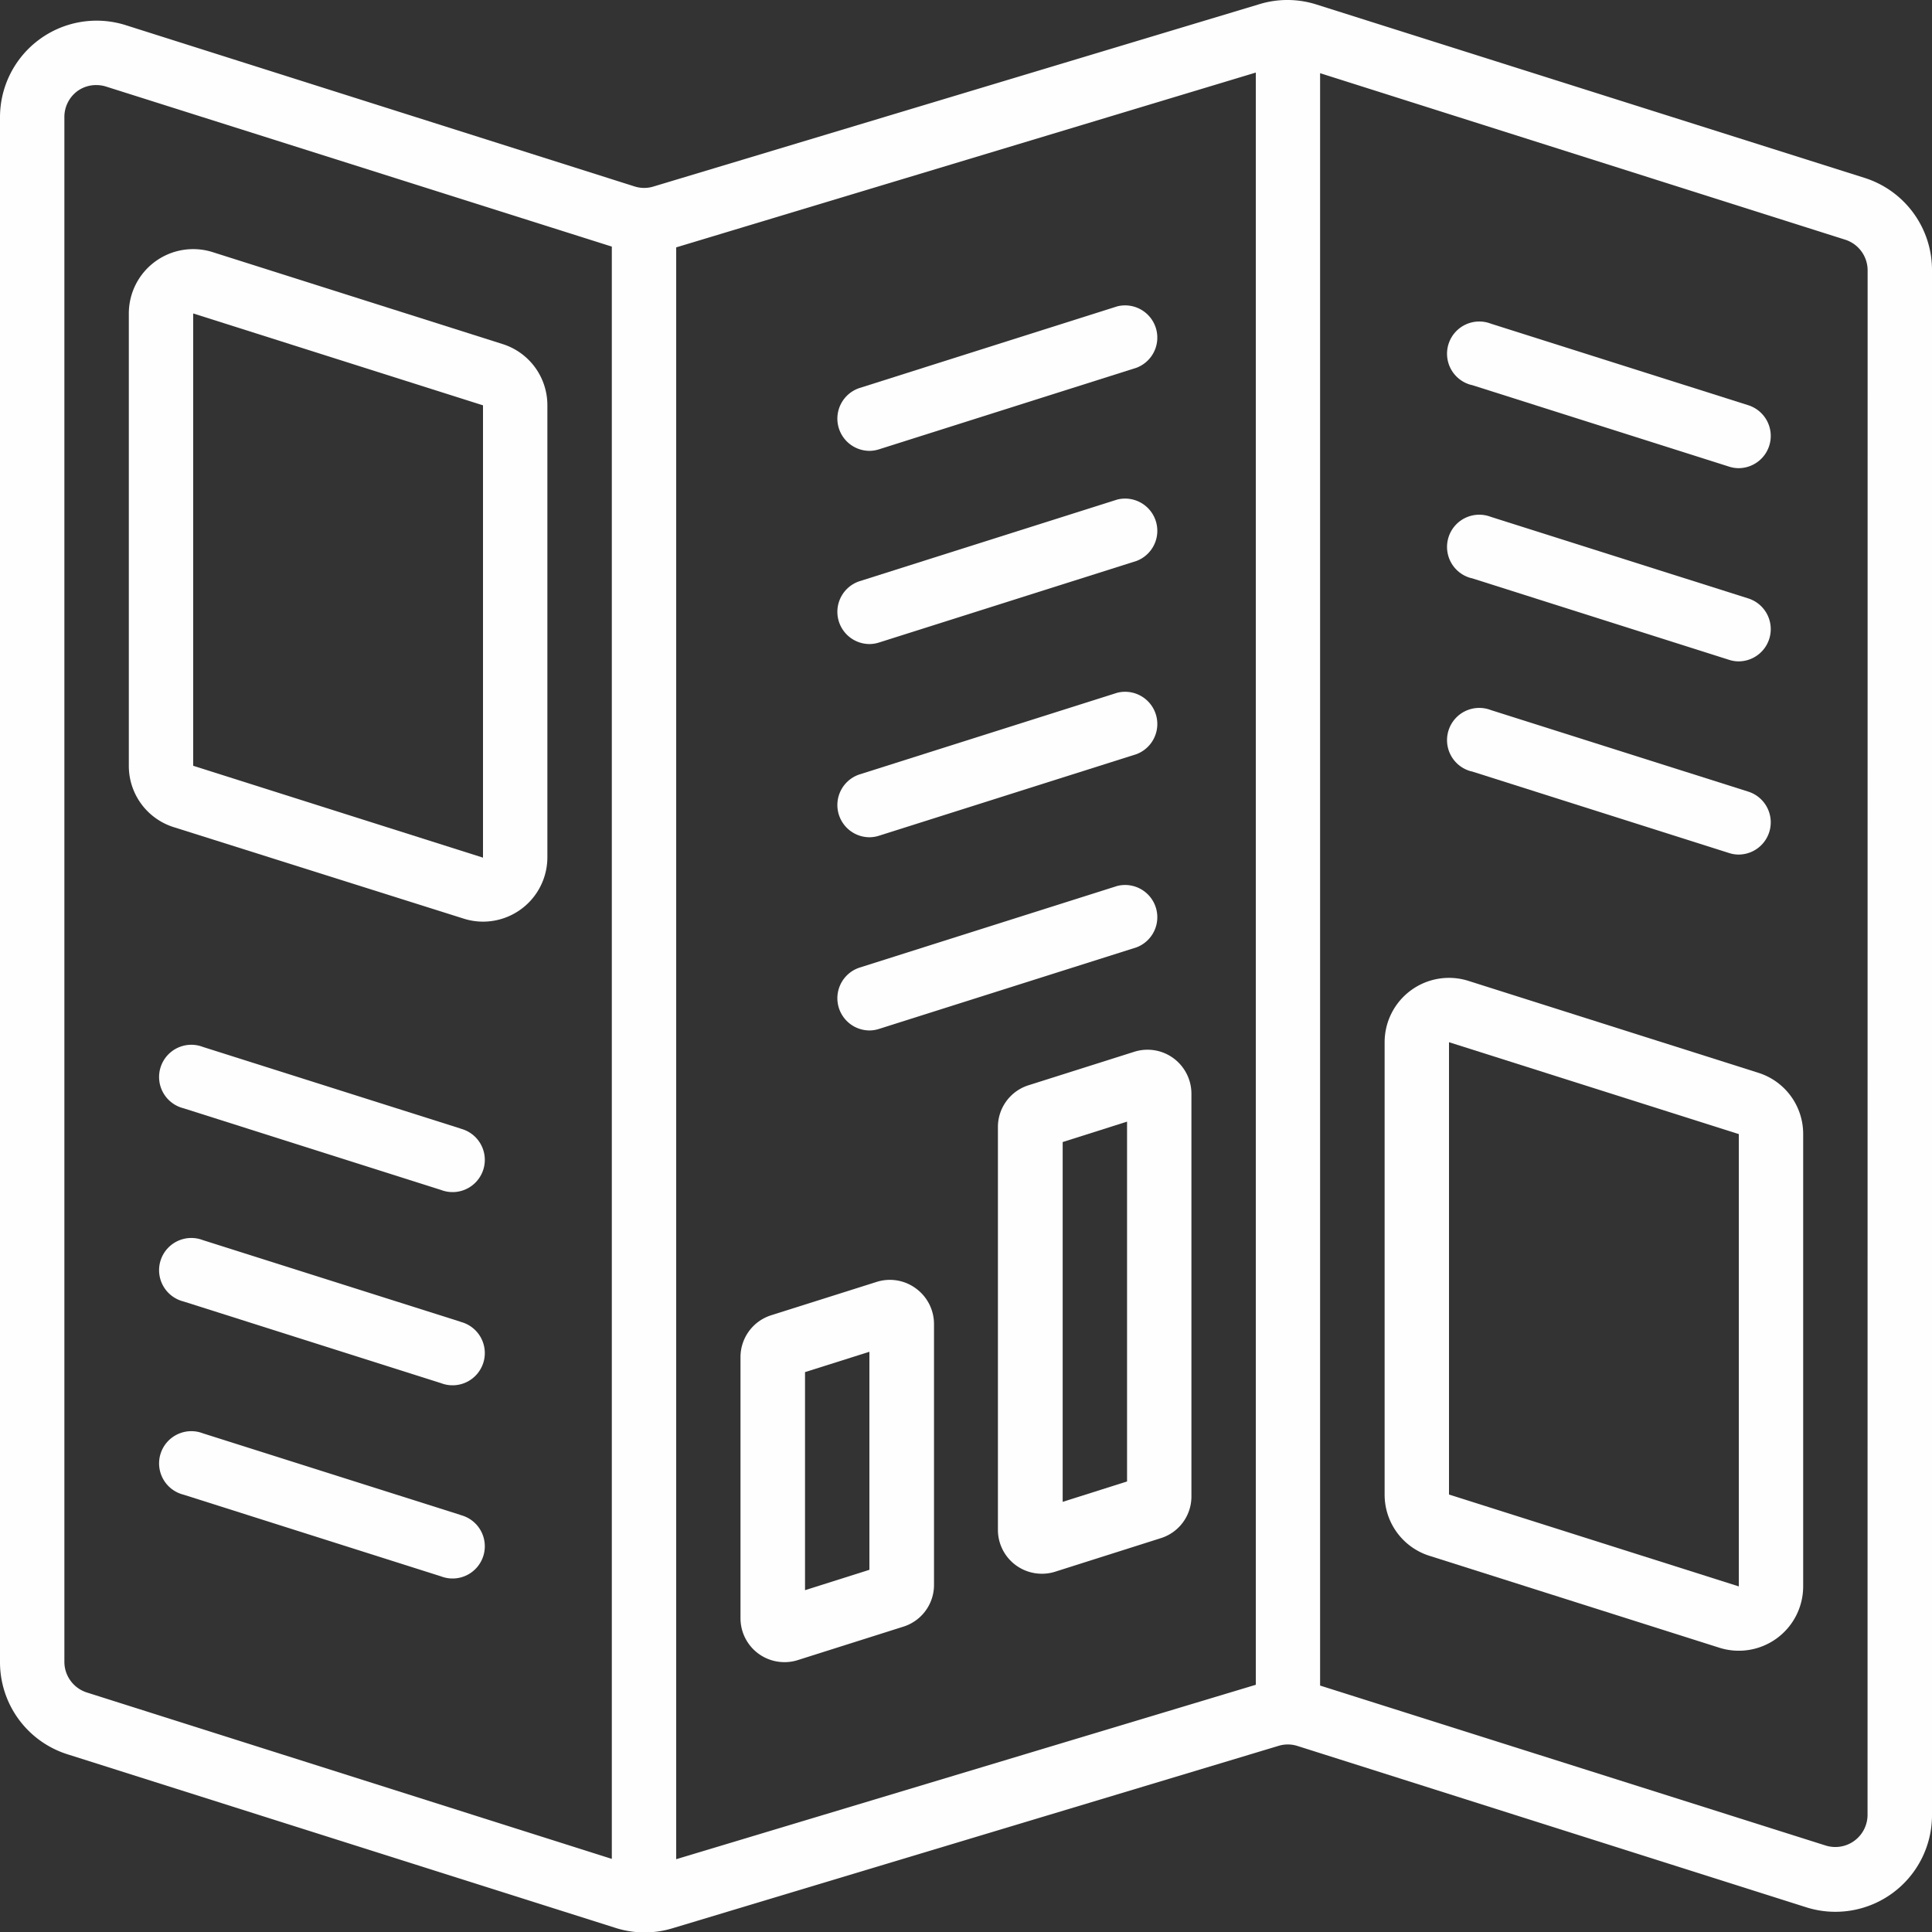
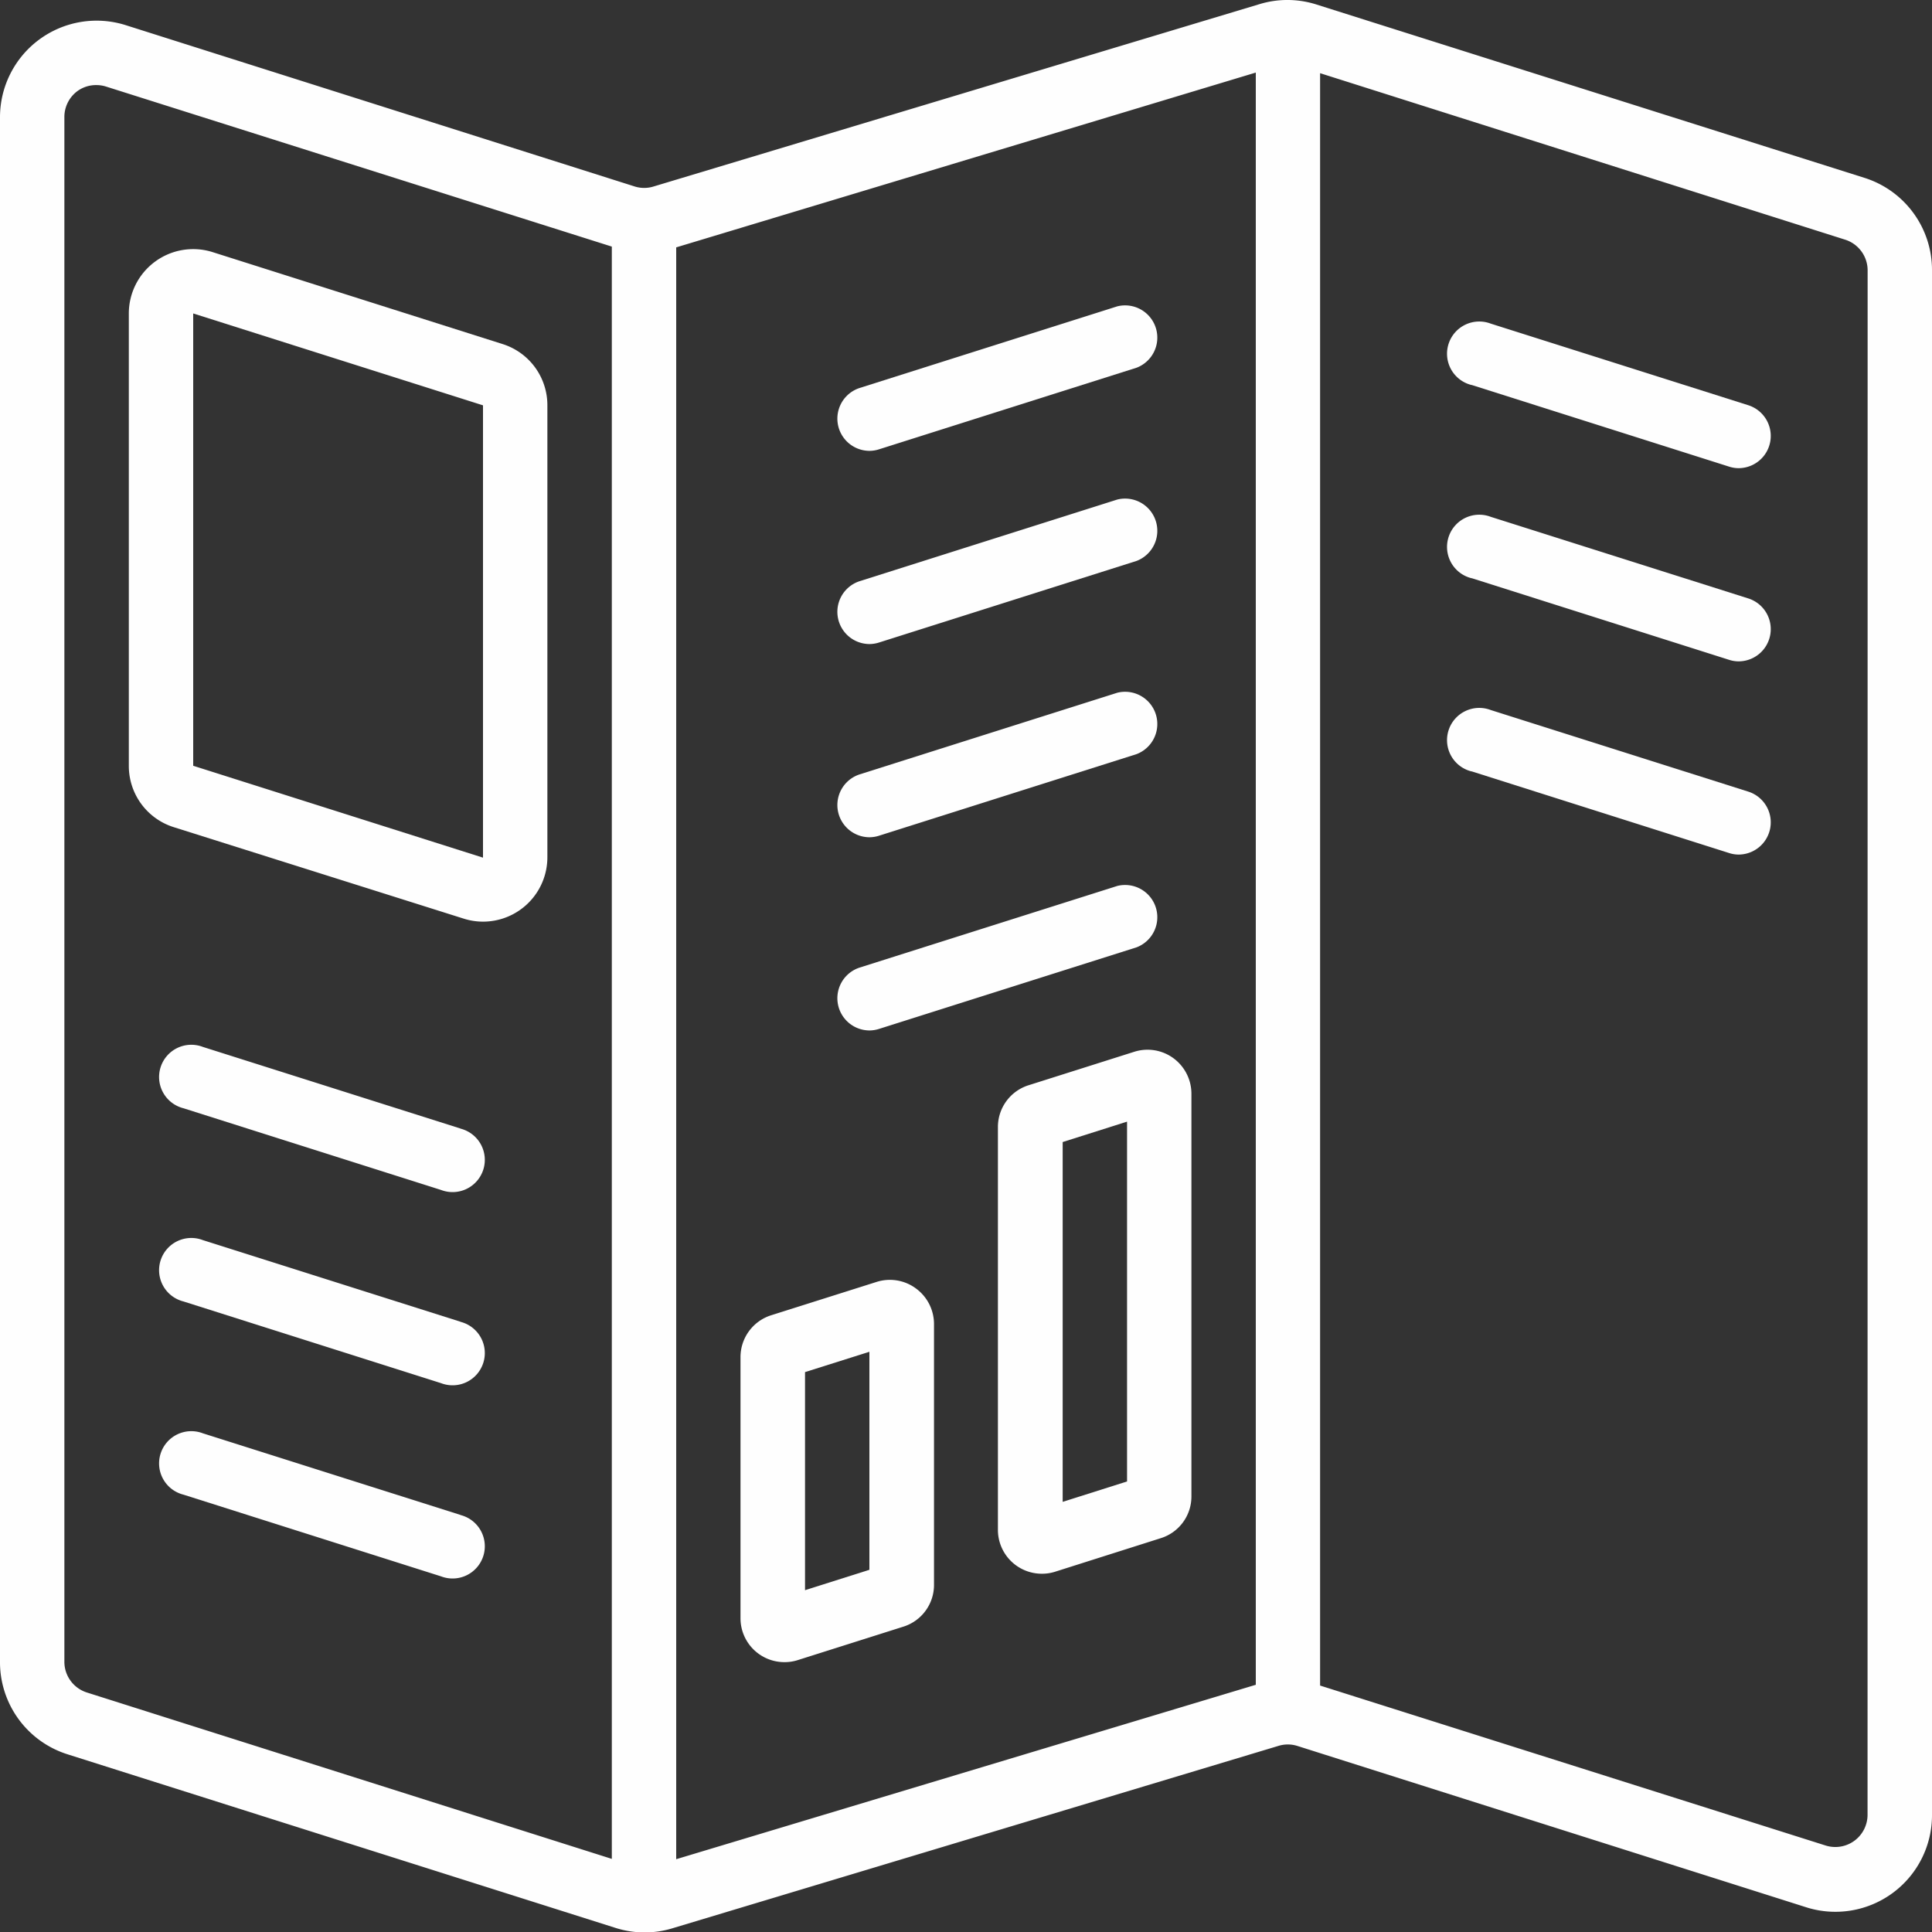
<svg xmlns="http://www.w3.org/2000/svg" width="25" height="25.001" viewBox="0 0 25 25.001">
  <rect x="0" y="0" width="25" height="25.001" fill="#333333" stroke="none" />
  <g transform="translate(0 0.001)">
    <path d="M24.125,2.3,17.037.058A1.239,1.239,0,0,0,16.3.052L8.458,2.412a.41.41,0,0,1-.245,0L1.625.324A1.25,1.25,0,0,0,0,1.518V21.5a1.25,1.25,0,0,0,.875,1.2l7.09,2.246a1.238,1.238,0,0,0,.736.005l7.841-2.36a.41.41,0,0,1,.245,0l6.588,2.089A1.25,1.25,0,0,0,25,23.481V3.5A1.25,1.25,0,0,0,24.125,2.3ZM8.75,3.2,16.25.938V21.8l-7.5,2.257ZM.833,21.5V1.518A.417.417,0,0,1,1,1.179.41.41,0,0,1,1.25,1.1a.417.417,0,0,1,.125.02L7.917,3.19V24.053L1.125,21.9A.417.417,0,0,1,.833,21.5Zm23.333,1.98a.417.417,0,0,1-.542.4l-6.542-2.07V.946L23.875,3.1a.417.417,0,0,1,.292.4Z" transform="translate(0 0)" fill="#fefefe" />
    <path d="M8.833,8.964,5.083,7.775A.833.833,0,0,0,4,8.57v5.852a.83.83,0,0,0,.583.795L8.333,16.4a.822.822,0,0,0,.25.039.833.833,0,0,0,.833-.833V9.758A.829.829,0,0,0,8.833,8.964Zm-.25,6.647-3.75-1.189V8.569l3.75,1.189Z" transform="translate(-2.333 -4.514)" fill="#fefefe" />
-     <path d="M47.833,31.595l-3.75-1.189A.833.833,0,0,0,43,31.2v5.853a.829.829,0,0,0,.583.794l3.75,1.189a.833.833,0,0,0,1.083-.795V32.389a.829.829,0,0,0-.583-.794Zm-.25,6.647-3.75-1.189V31.2l3.75,1.189Z" transform="translate(-25.083 -17.715)" fill="#fefefe" />
    <path d="M25.267,39.855a.567.567,0,0,0-.507-.083l-1.366.432a.568.568,0,0,0-.395.542v3.378a.568.568,0,0,0,.569.568.556.556,0,0,0,.171-.026l1.364-.432a.566.566,0,0,0,.4-.542V40.313A.571.571,0,0,0,25.267,39.855Zm-.6,3.642-.833.264V40.939l.833-.263Z" transform="translate(-13.417 -23.185)" fill="#fefefe" />
    <path d="M33.267,32.708a.567.567,0,0,0-.507-.083l-1.364.432a.566.566,0,0,0-.4.542v5.212a.568.568,0,0,0,.569.568.556.556,0,0,0,.171-.026L33.1,38.92a.565.565,0,0,0,.4-.542V33.167A.571.571,0,0,0,33.267,32.708Zm-.6,5.477-.833.264V33.793l.833-.264Z" transform="translate(-18.083 -19.016)" fill="#fefefe" />
    <path d="M8.851,33.533,5.518,32.477a.417.417,0,1,0-.25.794L8.6,34.328a.417.417,0,1,0,.25-.794Z" transform="translate(-2.893 -18.931)" fill="#fefefe" />
    <path d="M8.851,39.533,5.518,38.477a.417.417,0,1,0-.25.794L8.6,40.328a.417.417,0,1,0,.25-.794Z" transform="translate(-2.893 -22.431)" fill="#fefefe" />
    <path d="M8.851,45.533,5.518,44.477a.417.417,0,1,0-.25.794L8.6,46.328a.417.417,0,1,0,.25-.794Z" transform="translate(-2.893 -25.931)" fill="#fefefe" />
    <path d="M45.268,22.806,48.6,23.863a.4.4,0,0,0,.125.02.417.417,0,0,0,.125-.814l-3.333-1.056a.417.417,0,1,0-.25.794Z" transform="translate(-26.226 -12.826)" fill="#fefefe" />
    <path d="M45.268,16.806,48.6,17.863a.4.4,0,0,0,.125.02.417.417,0,0,0,.125-.814l-3.333-1.056a.417.417,0,1,0-.25.794Z" transform="translate(-26.226 -9.326)" fill="#fefefe" />
    <path d="M45.268,10.806,48.6,11.863a.4.4,0,0,0,.125.02.417.417,0,0,0,.125-.814l-3.333-1.056a.417.417,0,1,0-.25.794Z" transform="translate(-26.226 -5.826)" fill="#fefefe" />
    <path d="M26.418,11.362a.417.417,0,0,0,.125-.02l3.333-1.056a.417.417,0,0,0-.25-.794l-3.333,1.056a.417.417,0,0,0,.125.814Z" transform="translate(-15.168 -5.529)" fill="#fefefe" />
    <path d="M26.418,17.362a.417.417,0,0,0,.125-.02l3.333-1.056a.417.417,0,0,0-.25-.794l-3.333,1.056a.417.417,0,0,0,.125.814Z" transform="translate(-15.168 -9.029)" fill="#fefefe" />
    <path d="M26.418,23.362a.417.417,0,0,0,.125-.02l3.333-1.056a.417.417,0,0,0-.25-.794l-3.333,1.056a.417.417,0,0,0,.125.814Z" transform="translate(-15.168 -12.529)" fill="#fefefe" />
    <path d="M26.418,29.362a.417.417,0,0,0,.125-.02l3.333-1.056a.417.417,0,0,0-.25-.794l-3.333,1.056a.417.417,0,0,0,.125.814Z" transform="translate(-15.168 -16.029)" fill="#fefefe" />
  </g>
</svg>